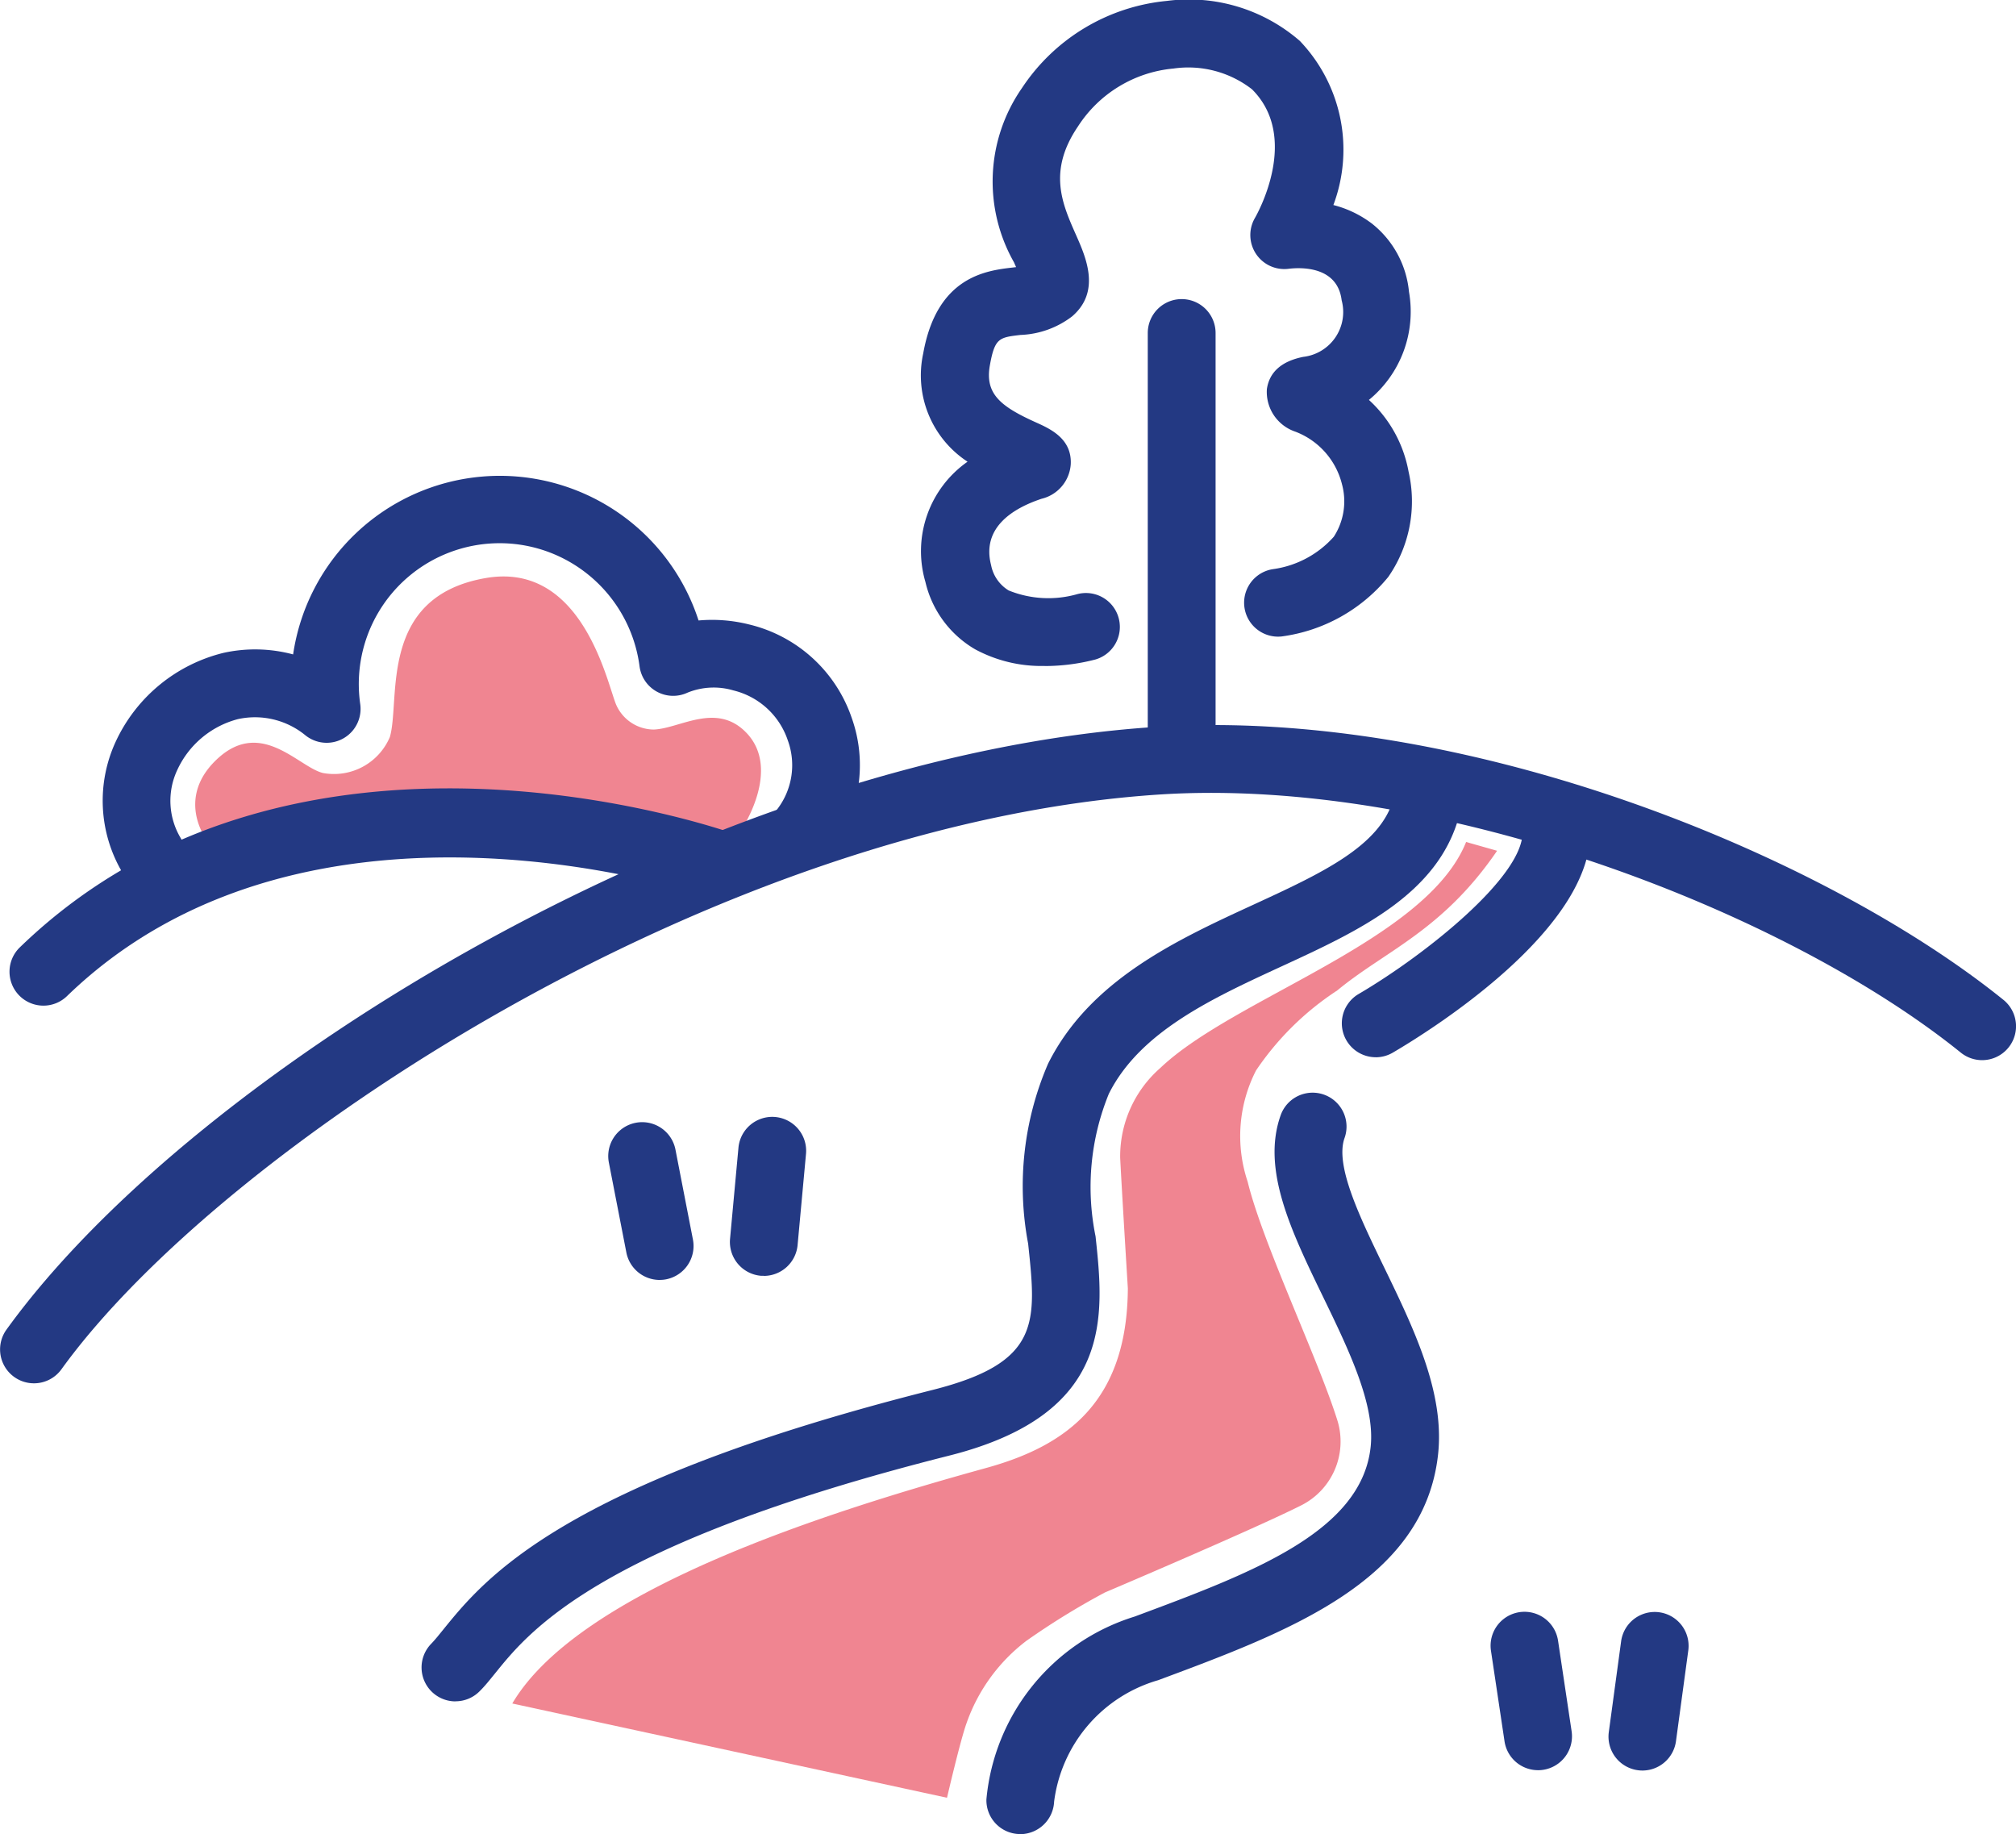
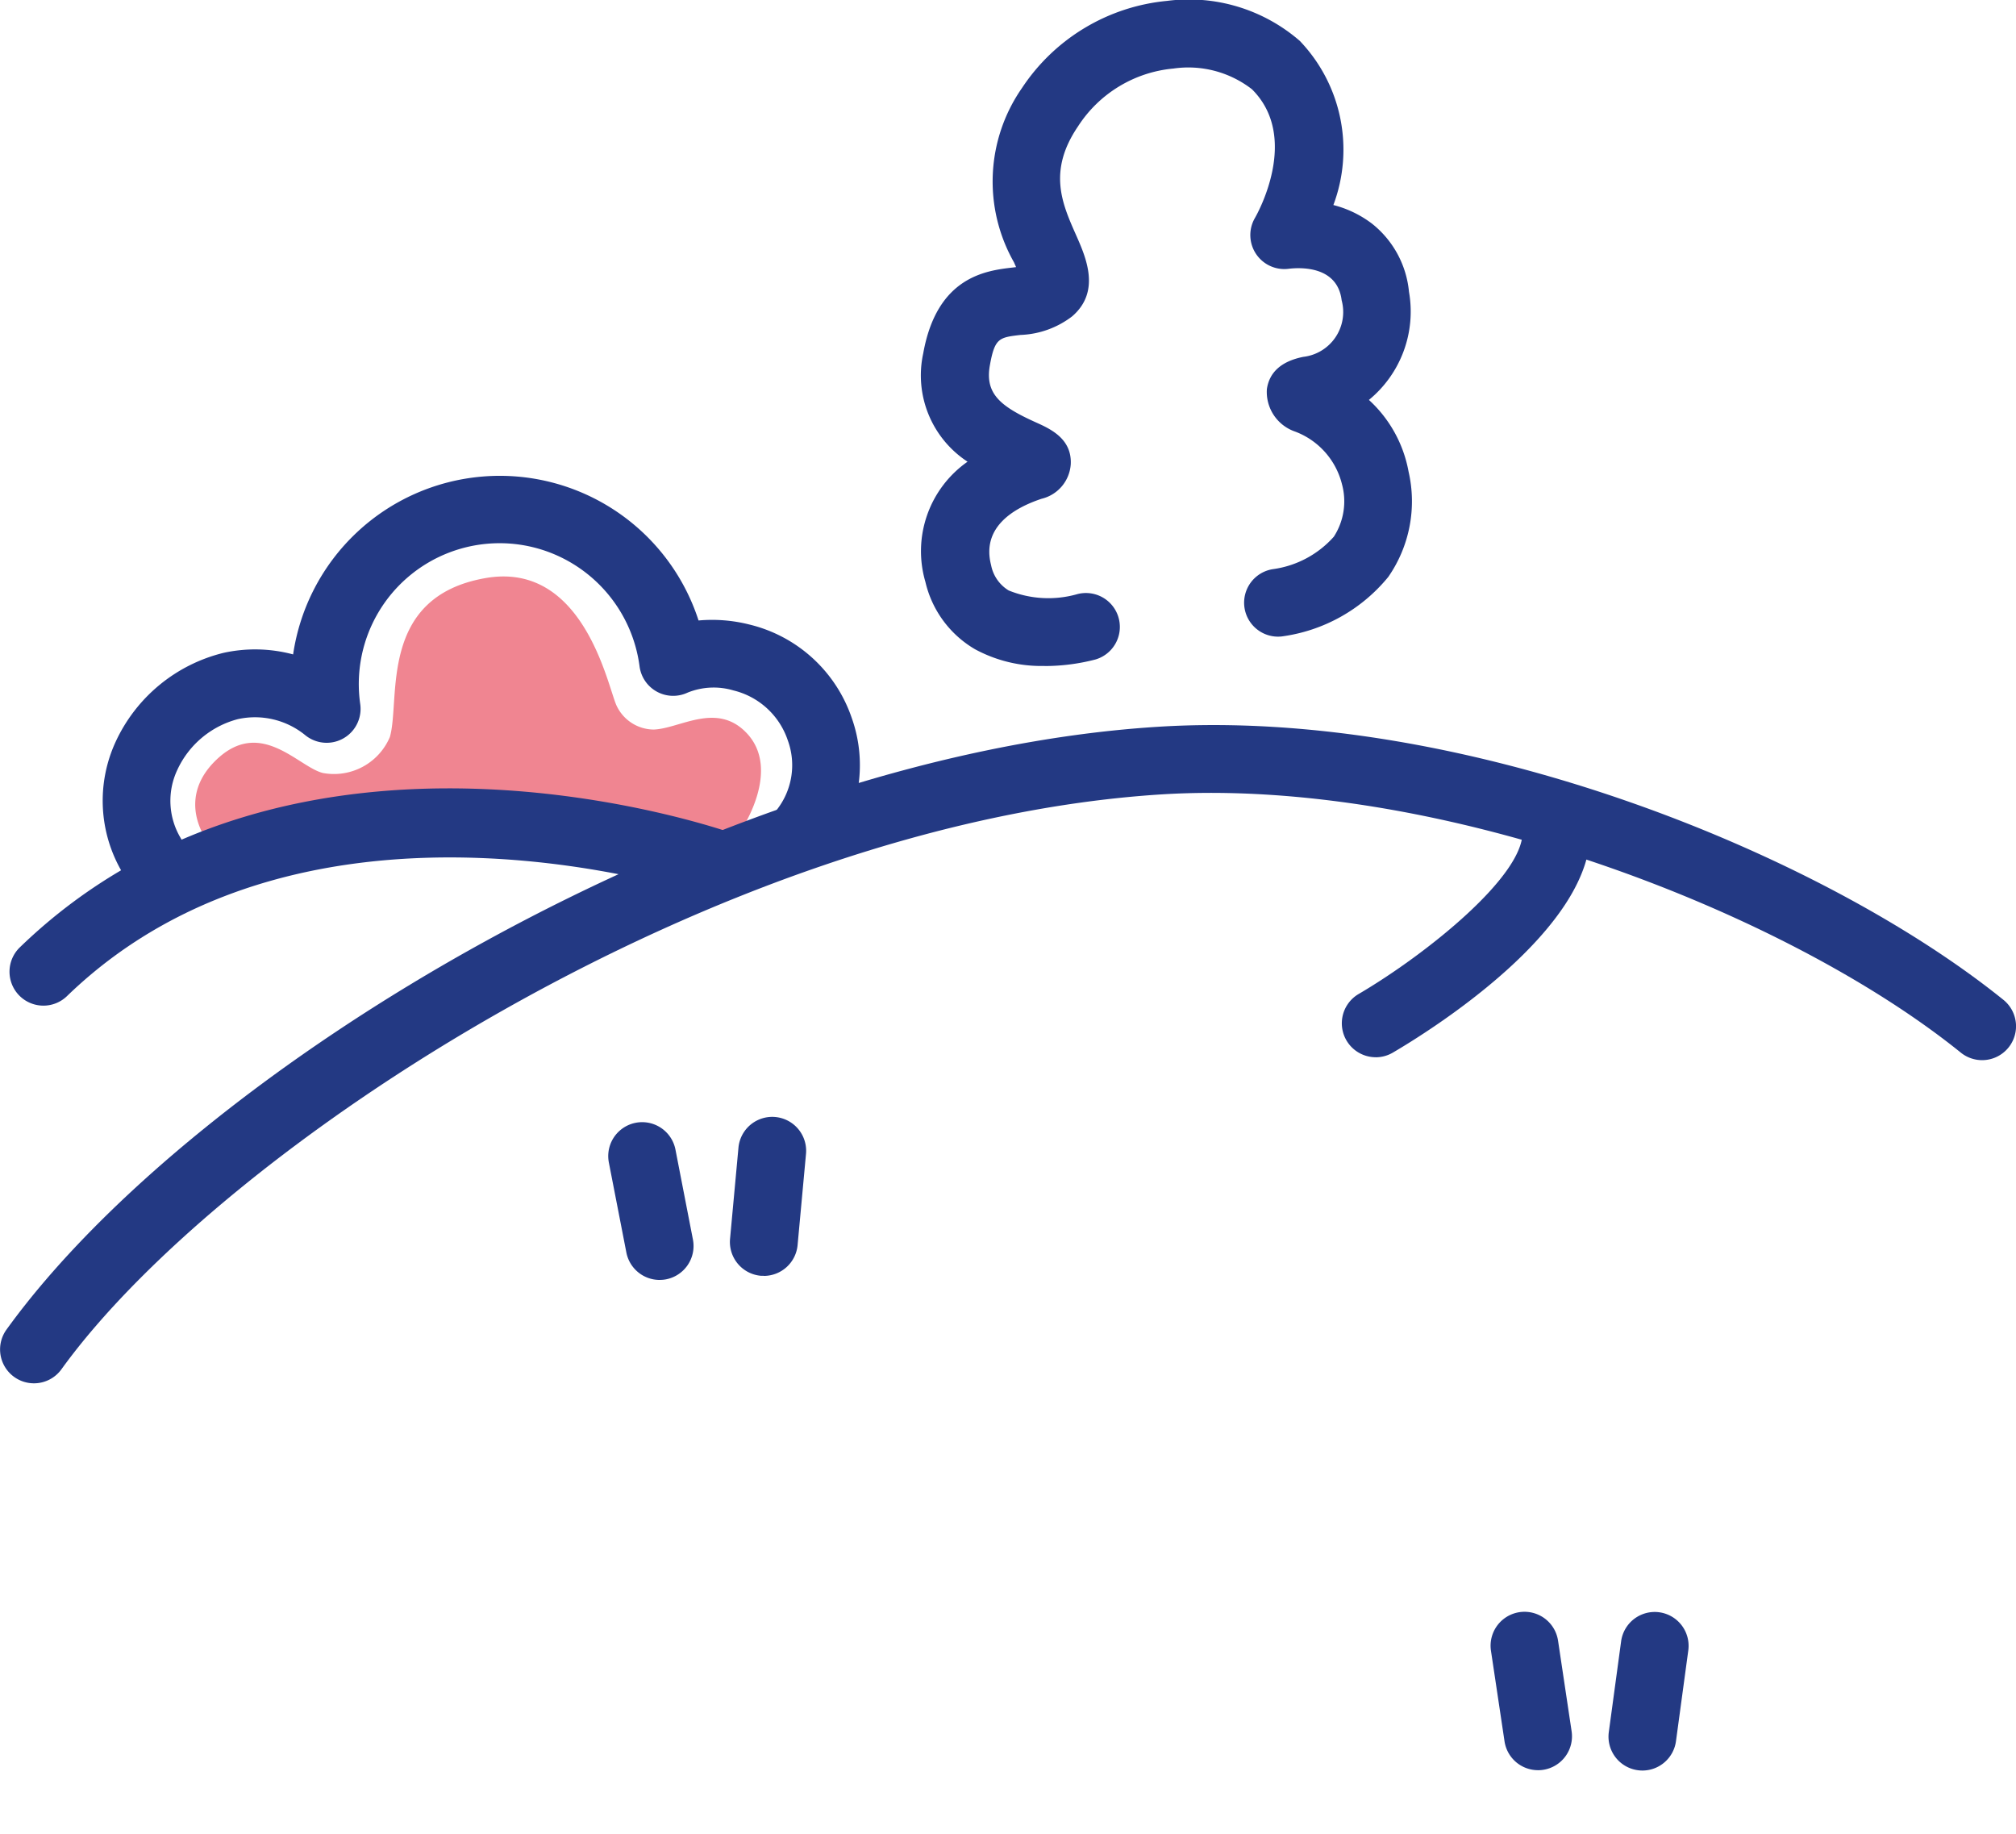
<svg xmlns="http://www.w3.org/2000/svg" width="74.314" height="67.6" viewBox="0 0 74.314 67.6">
  <g transform="translate(-18.656 -24.592)">
    <path d="M28.085,56.688c-.916.324-3.449-2.056-1.535-4.012,1.674-1.71,3.09.184,4.012.407a2.238,2.238,0,0,0,2.465-1.326c.4-1.377-.452-5.17,3.535-5.86,3.628-.628,4.5,4.02,4.821,4.7a1.525,1.525,0,0,0,1.372.884c.964-.036,2.309-1.027,3.412.117,1.318,1.366-.186,3.581-.186,3.581l-1.72,1.21s-6.714-3.047-16.176.3Z" fill="#f08591" />
-     <path d="M35.447,87.3a1.25,1.25,0,0,1-.9-2.119c.143-.147.285-.326.449-.528,1.524-1.881,4.362-5.382,18.037-8.832,3.988-1.007,3.833-2.473,3.522-5.393a11.372,11.372,0,0,1,.737-6.635c1.539-3.078,4.738-4.554,7.561-5.854,2.52-1.161,4.694-2.164,5.173-3.919a1.25,1.25,0,0,1,2.412.658c-.785,2.879-3.71,4.228-6.538,5.531-2.568,1.184-5.225,2.408-6.371,4.7a9.088,9.088,0,0,0-.488,5.253c.311,2.916.7,6.544-5.4,8.081C40.778,81.49,38.185,84.688,36.94,86.225c-.216.266-.4.5-.593.69a1.246,1.246,0,0,1-.9.382Z" fill="#233983" />
-     <path d="M56.264,92.19h-.047a1.247,1.247,0,0,1-1.2-1.278,7.8,7.8,0,0,1,5.464-6.738c4.3-1.6,8.363-3.111,8.7-6.254.169-1.562-.809-3.581-1.755-5.532-1.17-2.414-2.275-4.694-1.561-6.694a1.25,1.25,0,1,1,2.354.842c-.361,1.012.563,2.918,1.457,4.763,1.1,2.269,2.236,4.614,1.991,6.891-.507,4.679-5.494,6.534-10.318,8.329a5.364,5.364,0,0,0-3.836,4.475,1.256,1.256,0,0,1-1.248,1.2Z" fill="#233983" />
    <path d="M69.368,63.559a1.251,1.251,0,0,1-.633-2.329c2.5-1.465,6.15-4.393,6.042-6.023a1.25,1.25,0,0,1,2.494-.166c.25,3.752-6.015,7.612-7.273,8.348a1.242,1.242,0,0,1-.63.171Z" fill="#233983" />
-     <path d="M62.215,52.616a1.25,1.25,0,0,1-1.25-1.25v-14.5a1.25,1.25,0,0,1,2.5,0v14.5A1.25,1.25,0,0,1,62.215,52.616Z" fill="#233983" />
    <path d="M57.161,49.137a5.138,5.138,0,0,1-2.564-.616,3.894,3.894,0,0,1-1.828-2.479,4.025,4.025,0,0,1,1.553-4.433,3.8,3.8,0,0,1-1.635-3.987c.506-2.843,2.324-3.056,3.3-3.17l.124-.015c-.027-.062-.054-.122-.078-.178a6.03,6.03,0,0,1,.294-6.421,7.223,7.223,0,0,1,5.347-3.213A6.237,6.237,0,0,1,66.57,26.1a5.8,5.8,0,0,1,1.237,6.049,3.973,3.973,0,0,1,1.417.681,3.639,3.639,0,0,1,1.37,2.516,4.211,4.211,0,0,1-1.477,3.986,4.724,4.724,0,0,1,1.461,2.639,4.885,4.885,0,0,1-.746,3.883A6.121,6.121,0,0,1,65.9,48.05a1.251,1.251,0,0,1-.305-2.483,3.666,3.666,0,0,0,2.229-1.194,2.4,2.4,0,0,0,.3-1.934A2.793,2.793,0,0,0,66.4,40.5a1.544,1.544,0,0,1-1.044-1.568c.092-.628.543-1.027,1.34-1.187a1.664,1.664,0,0,0,1.416-2.086c-.157-1.28-1.538-1.211-1.958-1.16a1.253,1.253,0,0,1-1.237-1.876c.066-.116,1.685-2.955-.111-4.741a3.828,3.828,0,0,0-2.893-.764,4.692,4.692,0,0,0-3.518,2.13c-1.12,1.646-.589,2.844-.076,4,.368.831.926,2.088-.144,3.006a3.335,3.335,0,0,1-1.9.683c-.786.092-.95.11-1.131,1.124-.187,1.051.4,1.514,1.7,2.1.529.238,1.33.6,1.282,1.544a1.405,1.405,0,0,1-1.075,1.27c-1.047.349-2.22,1.056-1.861,2.447a1.4,1.4,0,0,0,.649.933,3.894,3.894,0,0,0,2.529.135,1.25,1.25,0,0,1,.671,2.408,7.435,7.435,0,0,1-1.879.242Z" fill="#233983" />
    <path d="M19.905,75.577A1.249,1.249,0,0,1,18.893,73.6c6.995-9.688,26.143-21.195,42.436-22.22,11.258-.714,24.471,4.656,31.177,10.063a1.25,1.25,0,1,1-1.57,1.946C84.509,58.2,71.742,53.239,61.486,53.87,45.088,54.9,26.808,66.906,20.922,75.058a1.248,1.248,0,0,1-1.015.519Z" fill="#233983" />
    <path d="M42.972,71.767a1.251,1.251,0,0,1-1.227-1.012L41.1,67.441a1.25,1.25,0,1,1,2.455-.477l.644,3.314a1.252,1.252,0,0,1-.989,1.466,1.222,1.222,0,0,1-.239.022Z" fill="#233983" />
    <path d="M46.813,71.613c-.038,0-.076,0-.115,0a1.251,1.251,0,0,1-1.131-1.359l.31-3.361a1.25,1.25,0,0,1,2.49.228l-.31,3.361a1.252,1.252,0,0,1-1.244,1.136Z" fill="#233983" />
    <path d="M75.35,89.836a1.248,1.248,0,0,1-1.234-1.064l-.5-3.338a1.25,1.25,0,1,1,2.473-.371l.5,3.338a1.25,1.25,0,0,1-1.051,1.422,1.31,1.31,0,0,1-.188.014Z" fill="#233983" />
    <path d="M79.2,89.849a1.214,1.214,0,0,1-.17-.012,1.249,1.249,0,0,1-1.07-1.406l.454-3.345a1.249,1.249,0,0,1,2.476.336l-.454,3.345A1.25,1.25,0,0,1,79.2,89.849Z" fill="#233983" />
    <path d="M24.229,57.339a1.247,1.247,0,0,1-1.095-.646,5.184,5.184,0,0,1-.221-4.748,5.937,5.937,0,0,1,3.98-3.29,5.407,5.407,0,0,1,2.568.057,7.7,7.7,0,0,1,14.945-1.251,5.6,5.6,0,0,1,1.861.146,5.3,5.3,0,0,1,3.784,3.441,5.186,5.186,0,0,1-.8,4.941,1.25,1.25,0,1,1-1.969-1.539,2.667,2.667,0,0,0,.413-2.573,2.813,2.813,0,0,0-2-1.837A2.562,2.562,0,0,0,44,50.121a1.25,1.25,0,0,1-1.769-.972,5.219,5.219,0,0,0-3.573-4.288,5.191,5.191,0,0,0-6.723,5.683,1.25,1.25,0,0,1-2.024,1.147,2.931,2.931,0,0,0-2.486-.594,3.411,3.411,0,0,0-2.237,1.88,2.673,2.673,0,0,0,.131,2.508,1.25,1.25,0,0,1-1.093,1.854Z" fill="#233983" />
    <path d="M20.257,61.657a1.25,1.25,0,0,1-.869-2.149c10.107-9.784,25.685-4.413,26.343-4.179a1.25,1.25,0,0,1-.835,2.357c-.146-.053-14.785-5.077-23.77,3.619a1.248,1.248,0,0,1-.869.352Z" fill="#233983" />
-     <path d="M67.923,61.119c1.778-1.481,3.89-2.2,5.919-5.17L72.7,55.625c-1.464,3.647-8.543,5.729-11.272,8.329a4.33,4.33,0,0,0-1.48,3.312c.06,1.2.283,4.814.283,4.814-.027,4.143-2.214,5.786-5.215,6.615-5.83,1.609-15.009,4.5-17.476,8.683l16.025,3.474s.486-2.1.722-2.755a6.518,6.518,0,0,1,2.2-3.026,27.507,27.507,0,0,1,2.9-1.786s5.481-2.326,7.253-3.219a2.635,2.635,0,0,0,1.33-3.072c-.694-2.259-2.763-6.553-3.323-8.849a5.294,5.294,0,0,1,.31-4.1,10.594,10.594,0,0,1,2.965-2.93Z" fill="#f08591" />
  </g>
</svg>